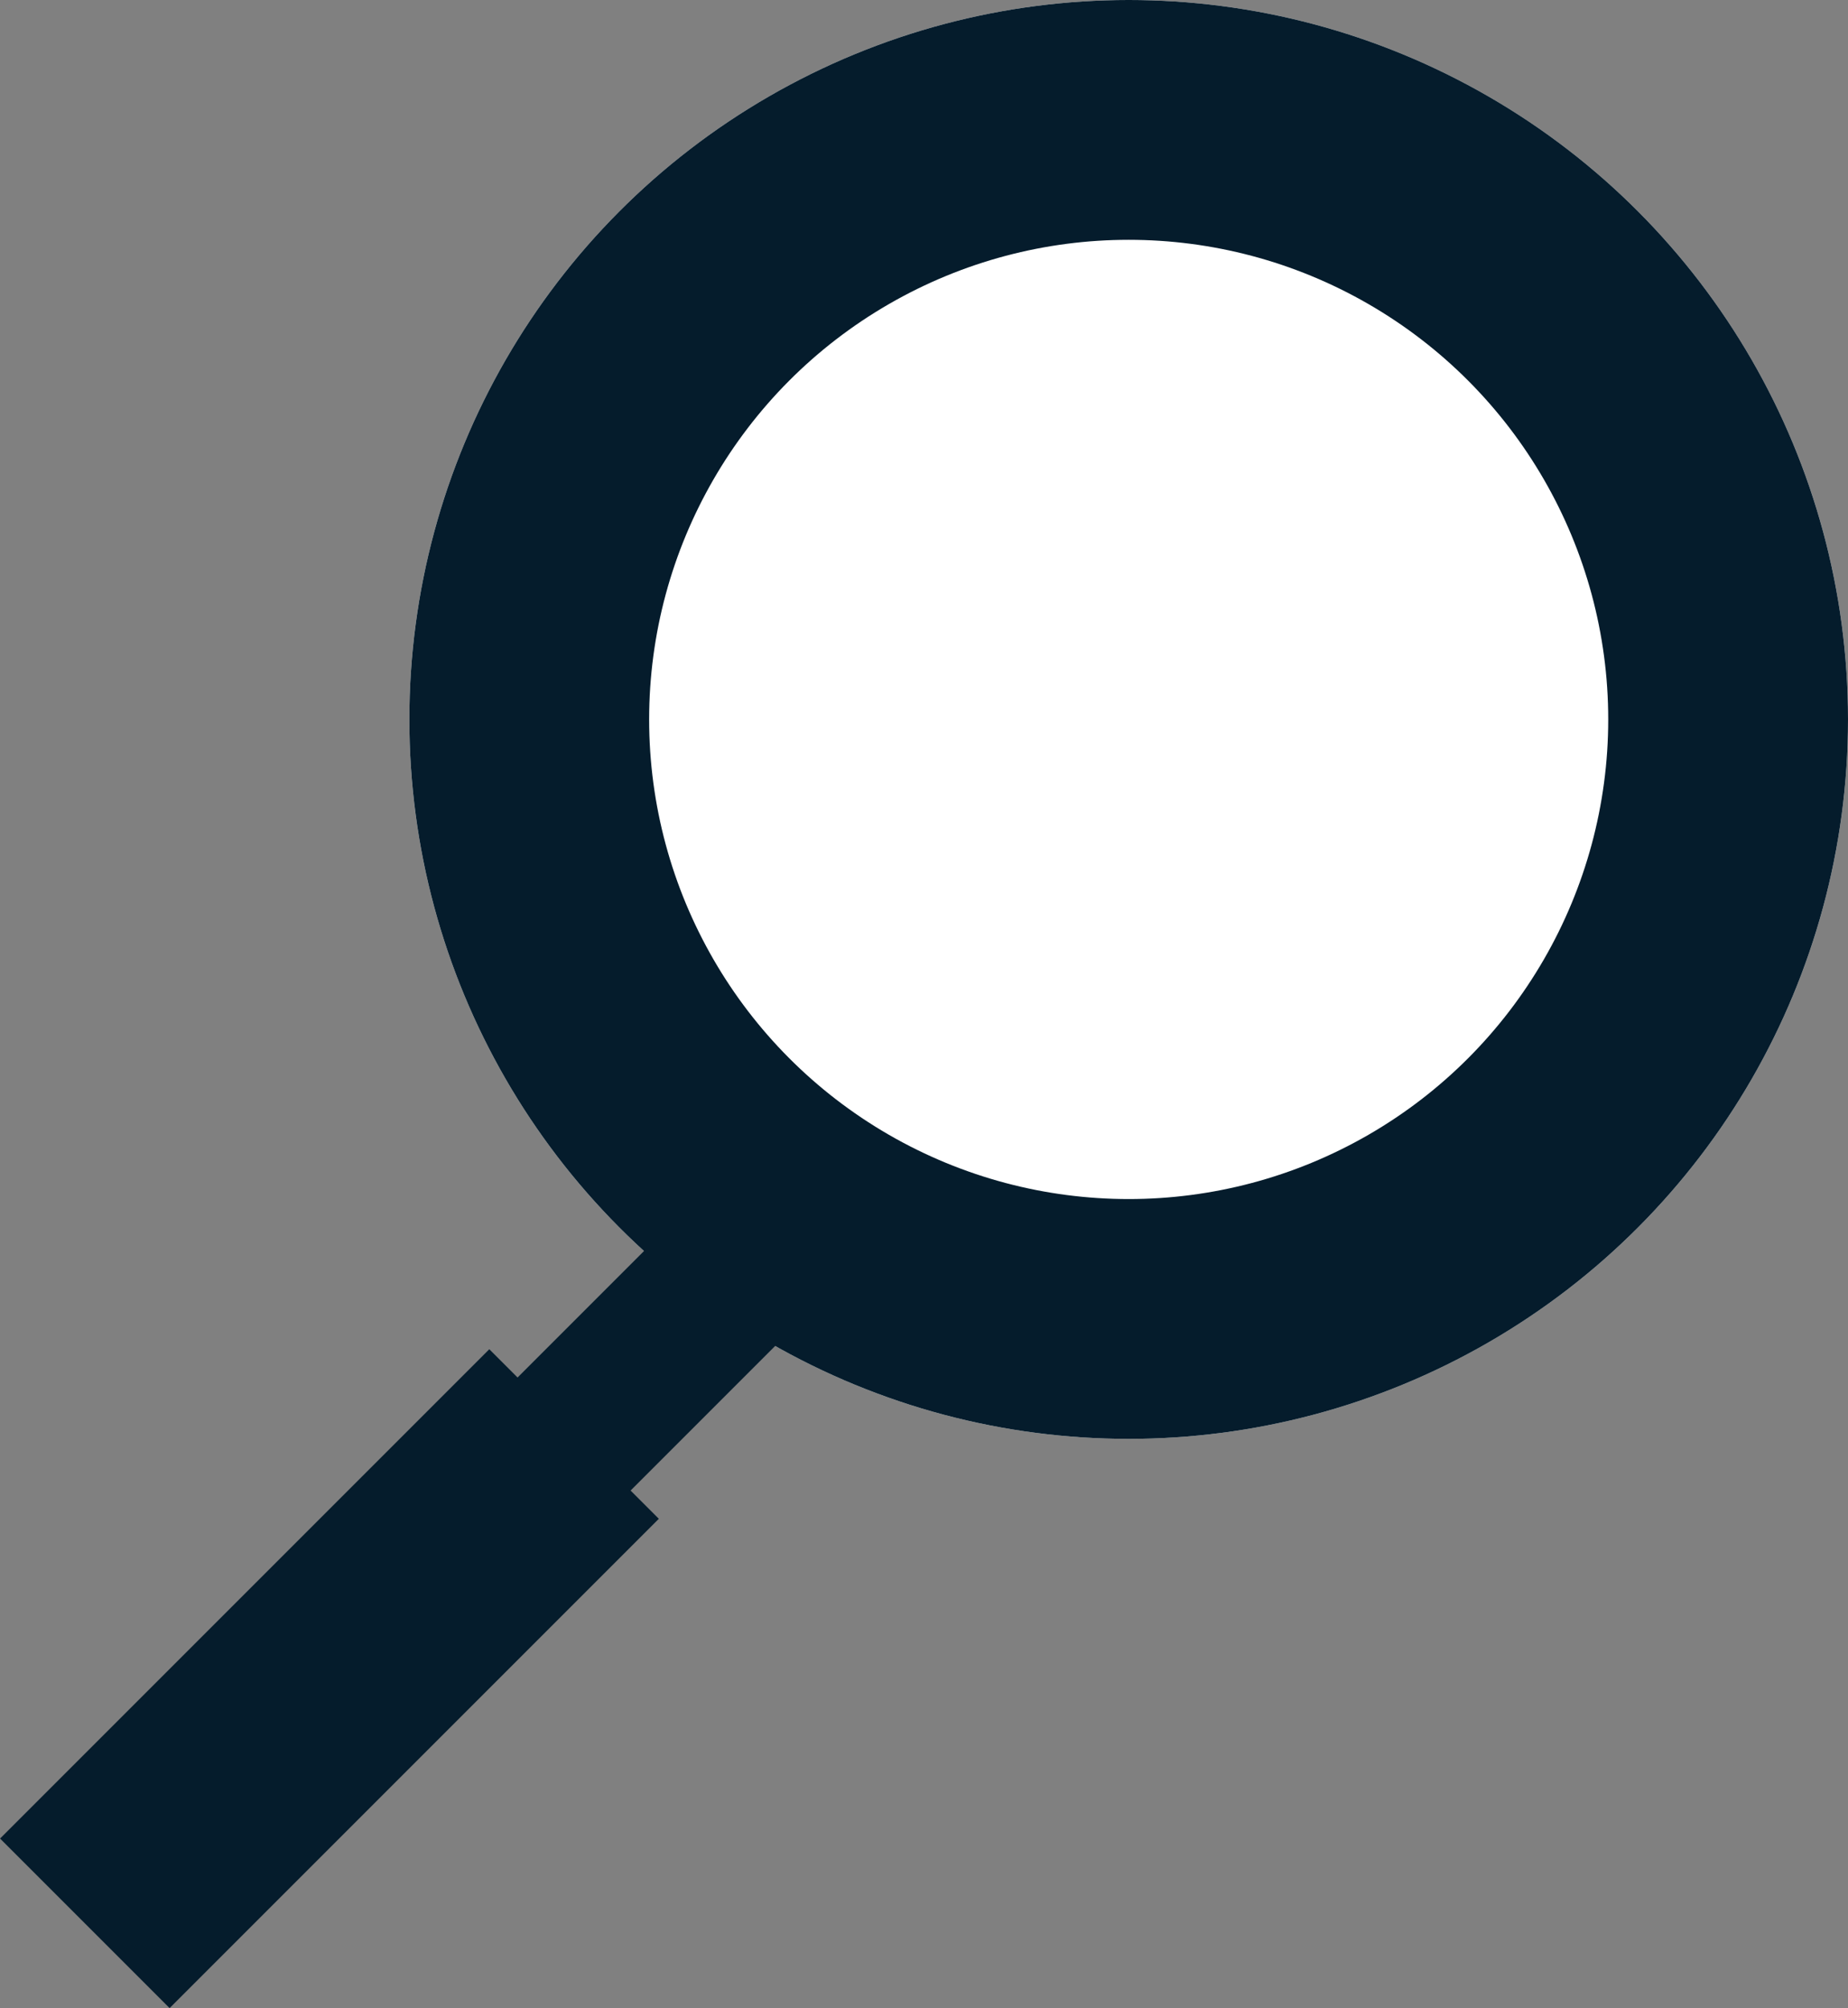
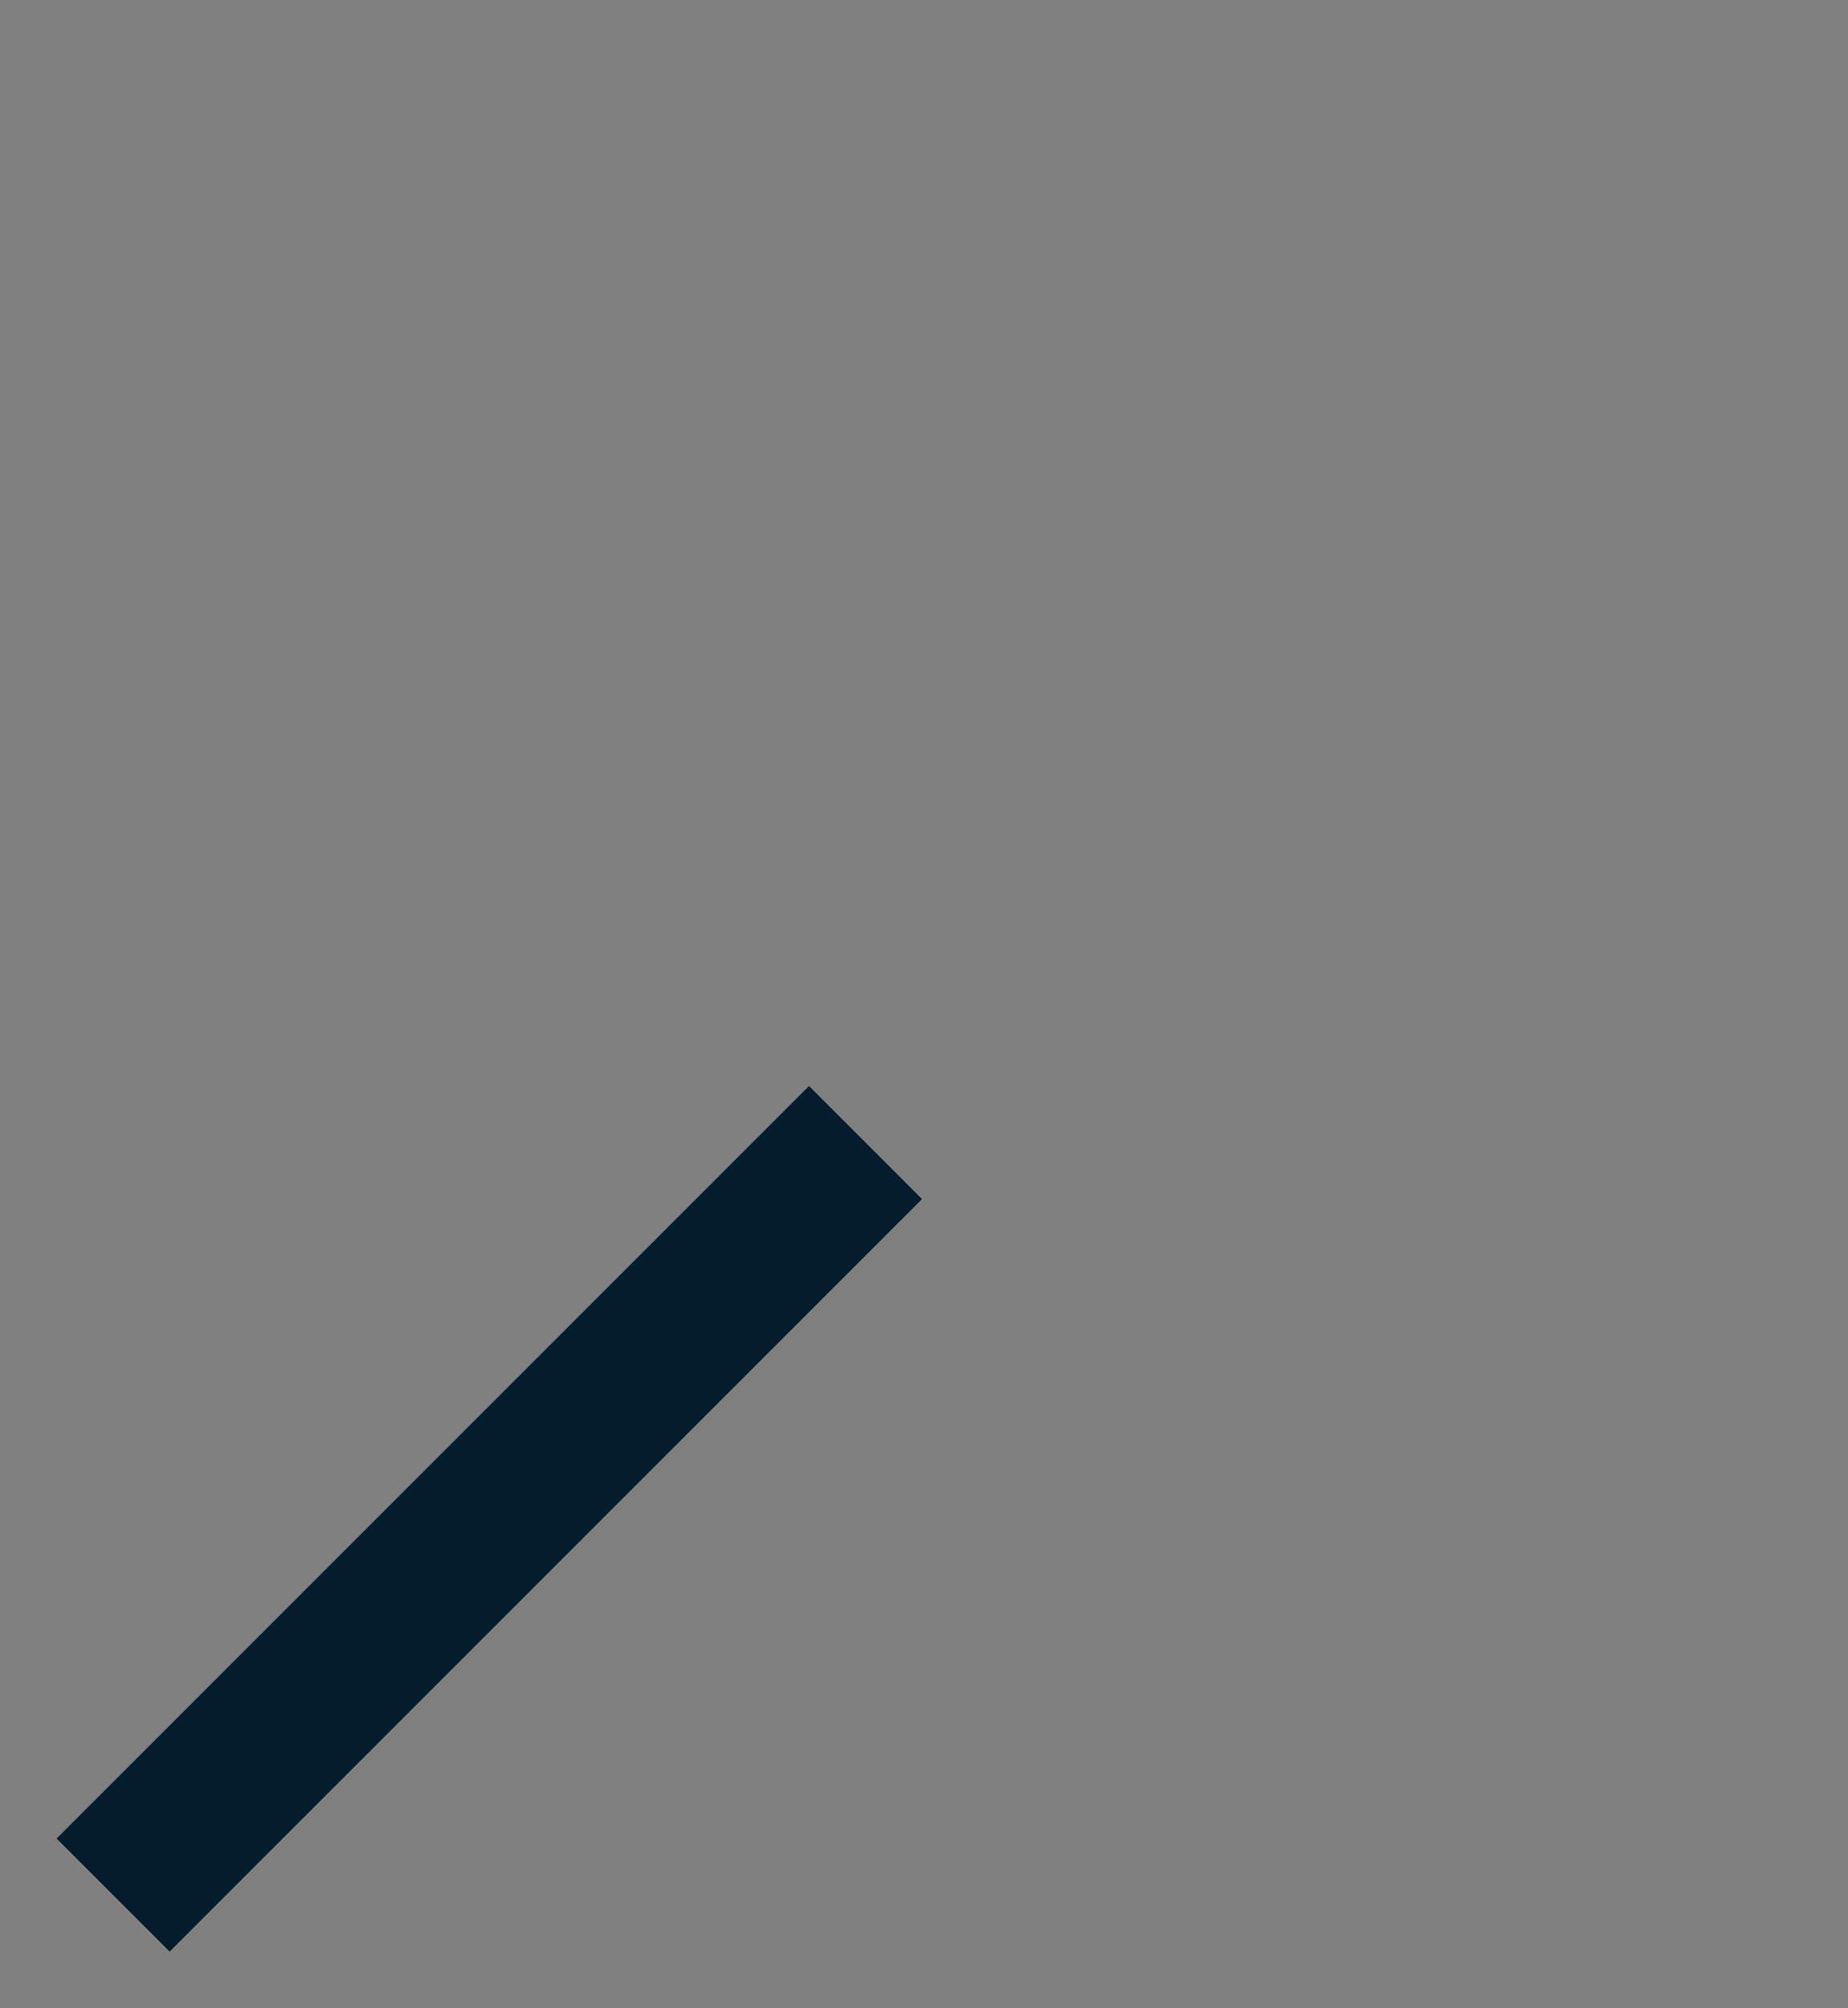
<svg xmlns="http://www.w3.org/2000/svg" width="11.561" height="12.561" viewBox="0 0 11.561 12.561">
  <rect x="0" y="0" width="11.561" height="12.561" fill="#808080" stroke="none" />
  <g id="vergrootglas" transform="translate(-912.439 -25)">
    <g id="Group_171" data-name="Group 171">
      <g id="Ellipse_8" data-name="Ellipse 8" transform="translate(915 25)" fill="#fff" stroke="#051c2c" stroke-width="1.5">
-         <circle cx="4.5" cy="4.5" r="4.5" stroke="none" />
-         <circle cx="4.5" cy="4.5" r="3.75" fill="none" />
-       </g>
+         </g>
      <line id="Line_114" data-name="Line 114" x1="4" y2="4" transform="translate(913.5 32.5)" fill="none" stroke="#051c2c" stroke-linecap="square" stroke-width="1" />
-       <line id="Line_115" data-name="Line 115" x1="2" y2="2" transform="translate(913.5 34.5)" fill="none" stroke="#051c2c" stroke-linecap="square" stroke-width="1.5" />
    </g>
  </g>
</svg>